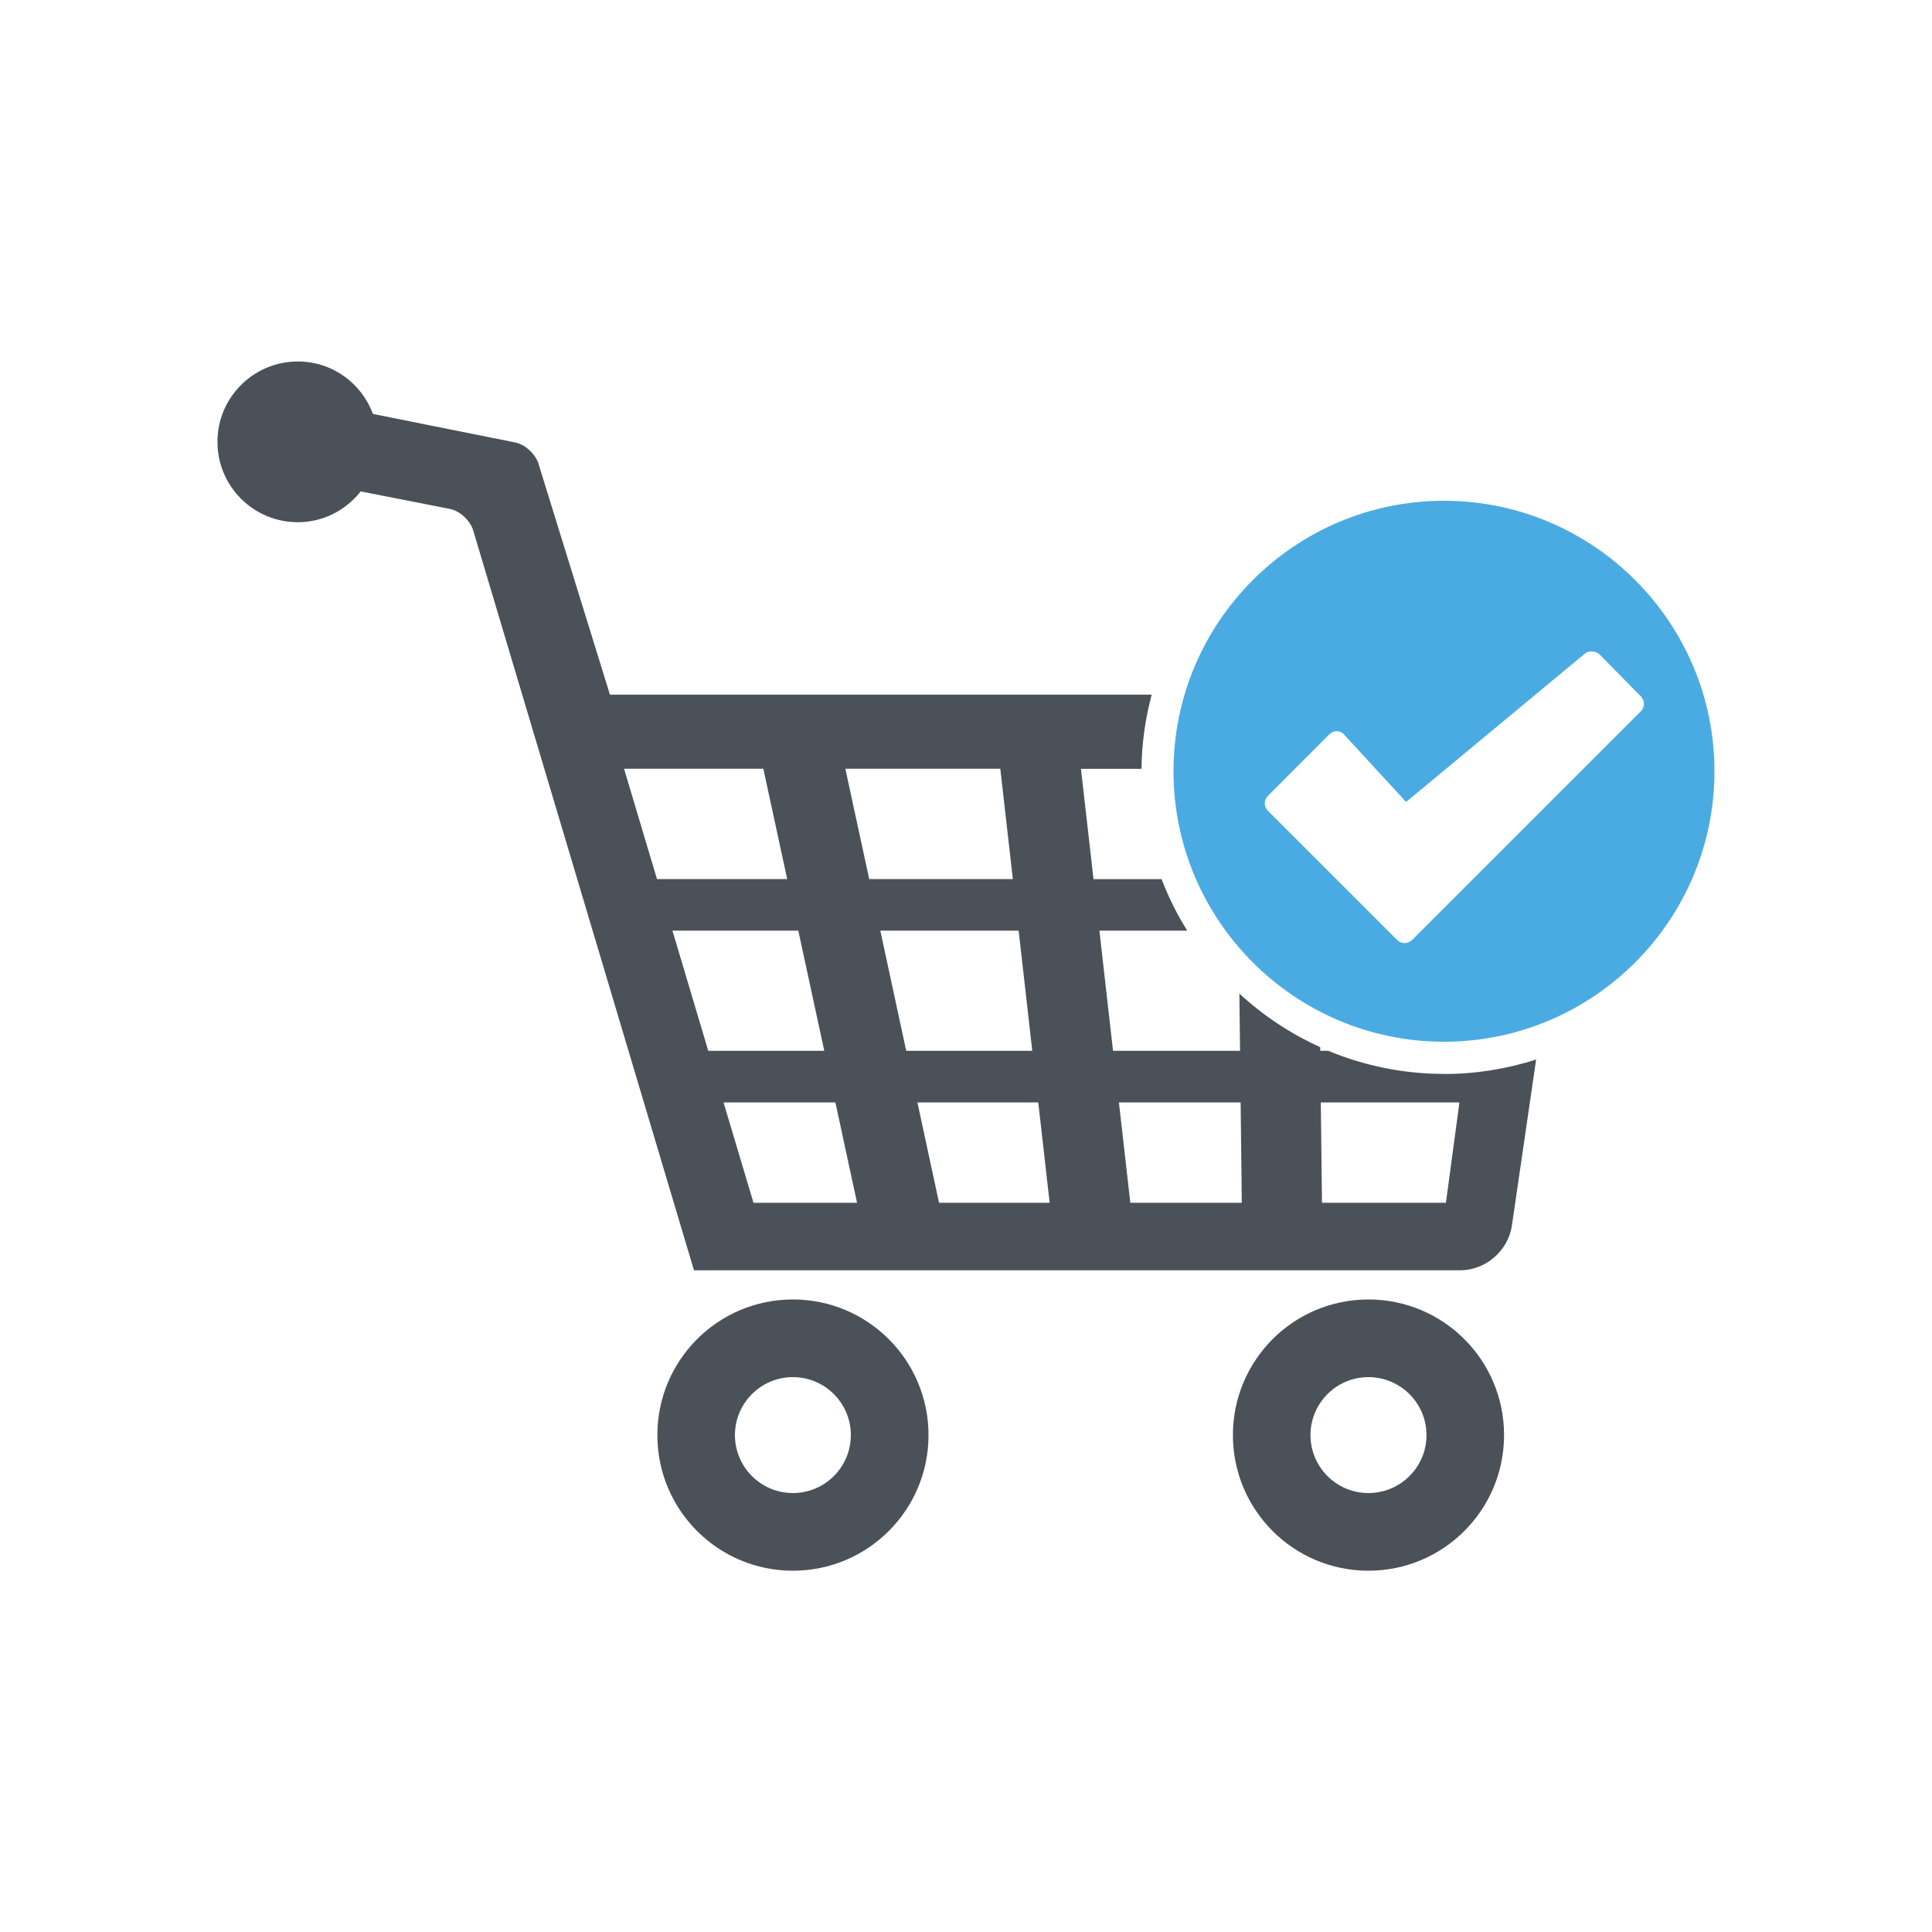
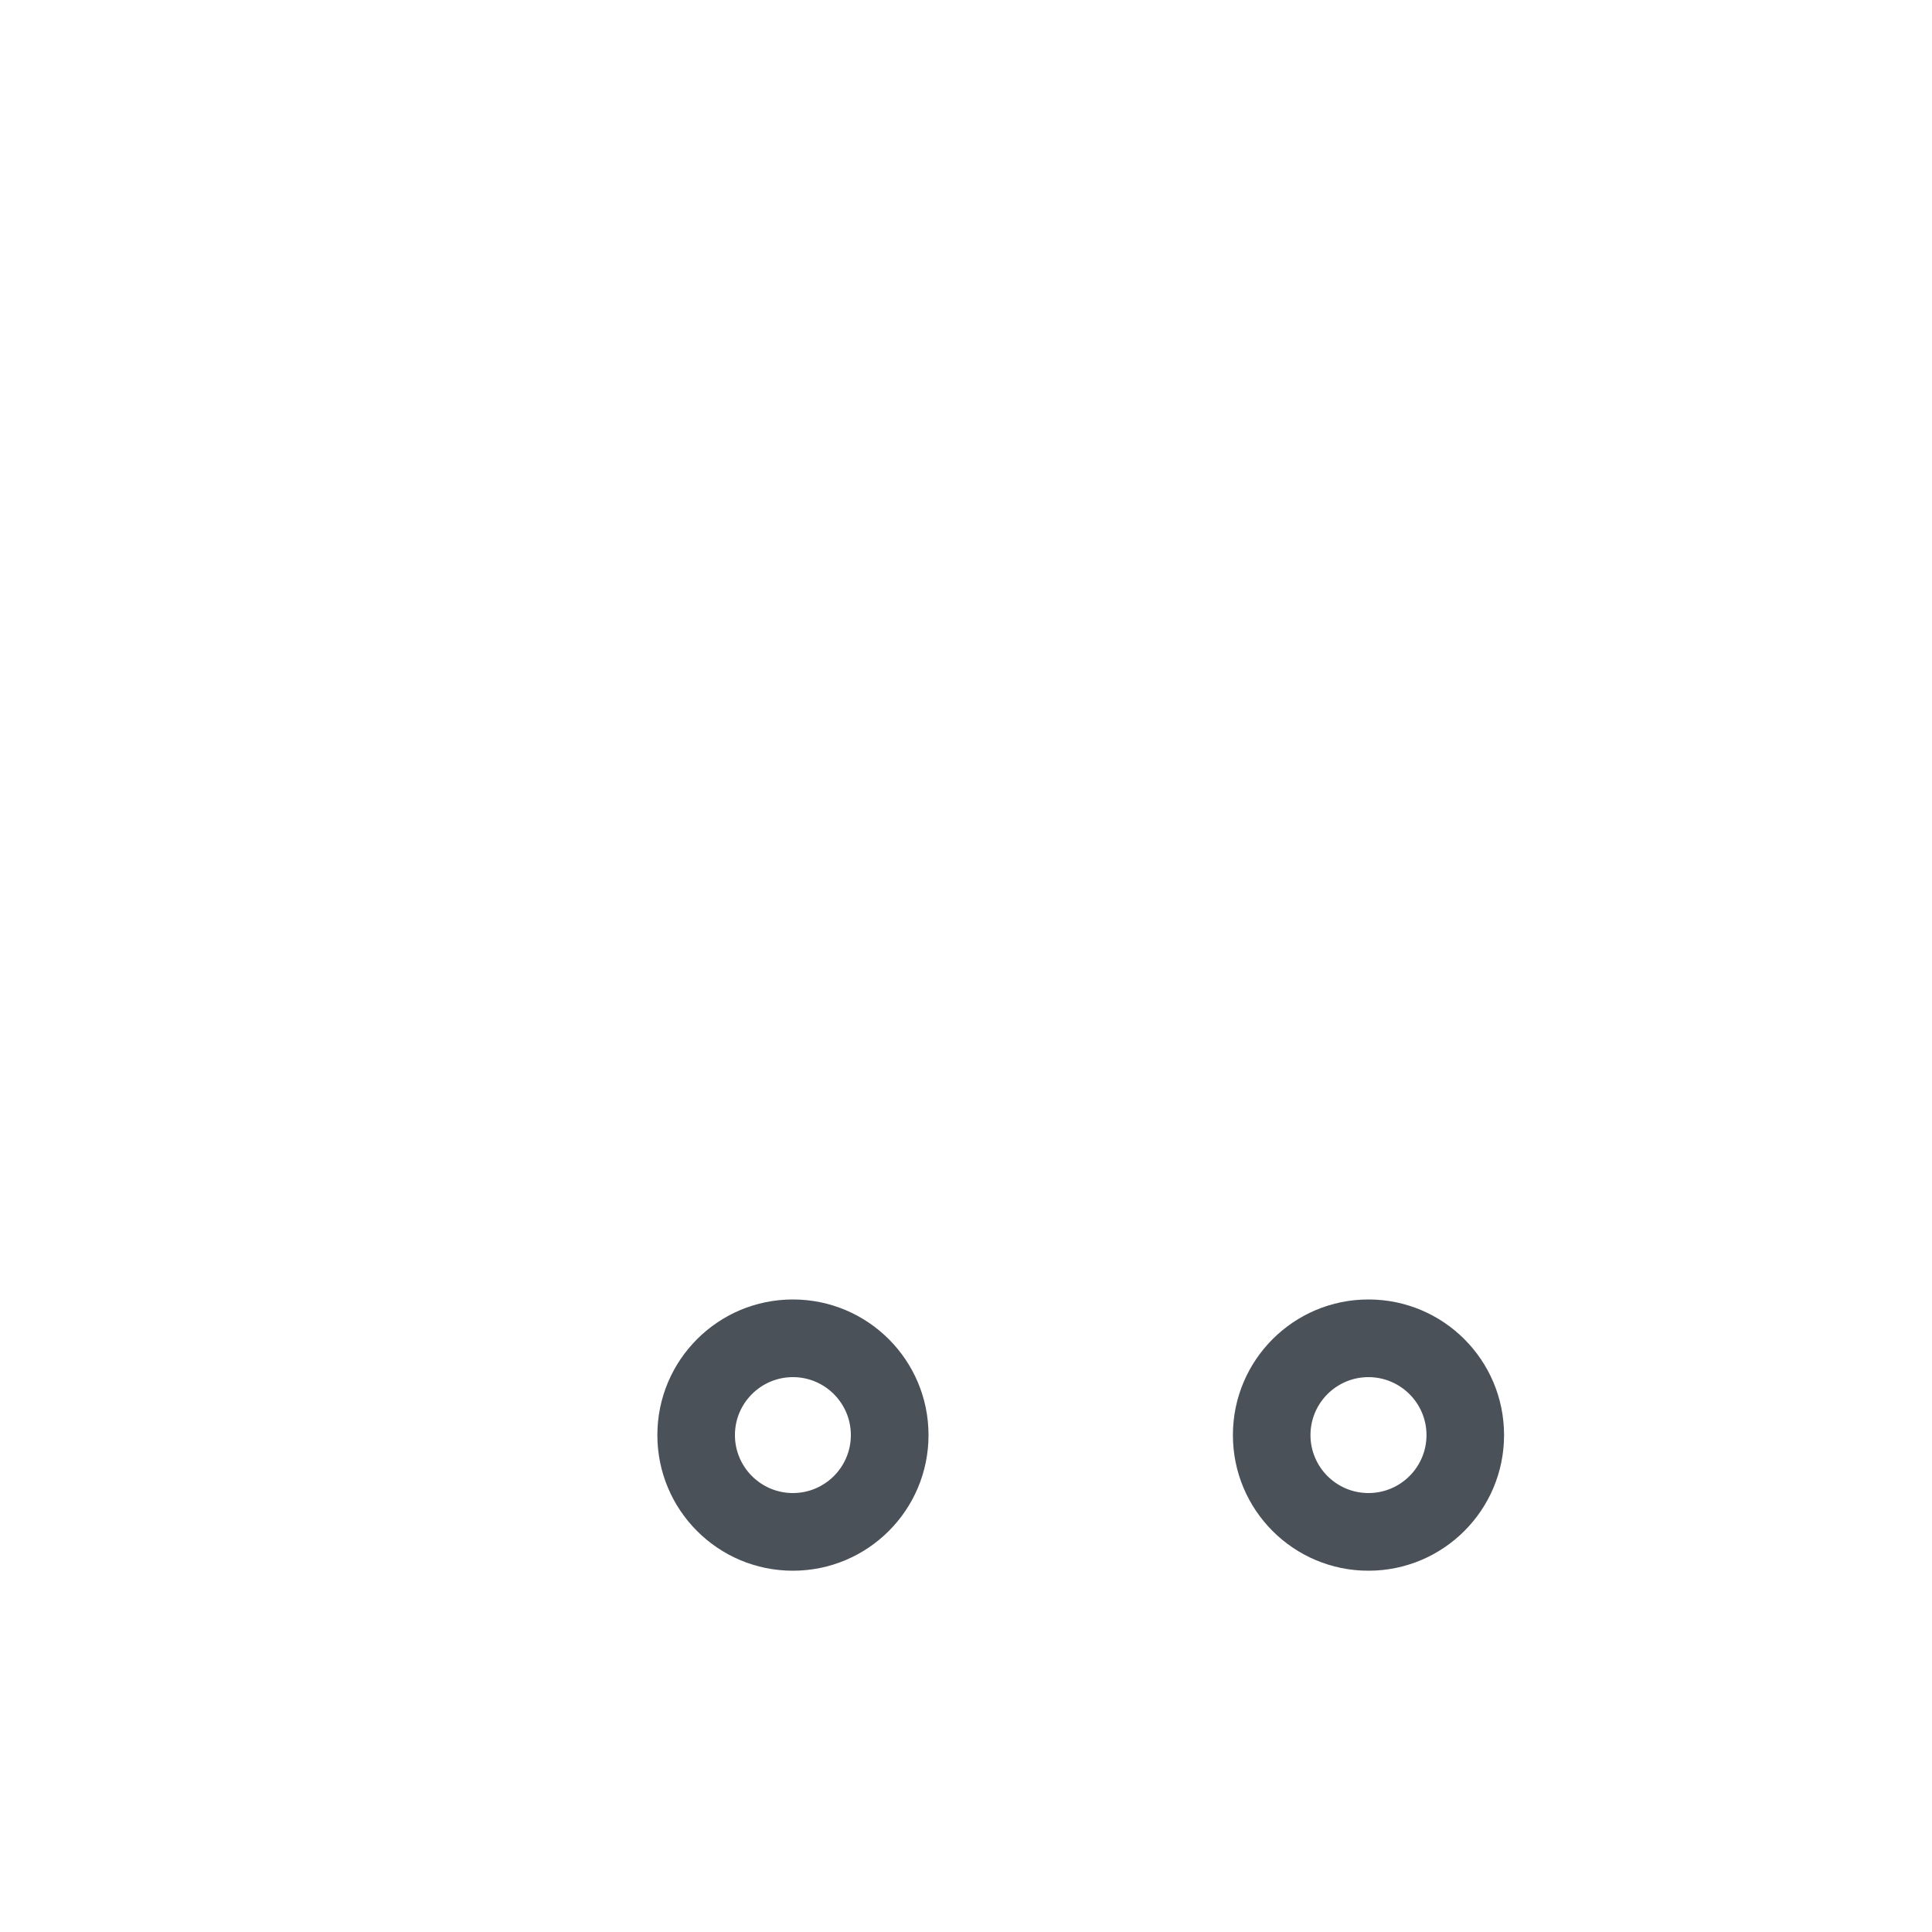
<svg xmlns="http://www.w3.org/2000/svg" id="Layer_1" viewBox="0 0 200 200">
  <defs>
    <style>.cls-1{fill:#4aabe2;}.cls-1,.cls-2{stroke-width:0px;}.cls-2{fill:#4b5159;}</style>
  </defs>
  <path class="cls-2" d="m82.08,134.52c-7.75,0-14.03,6.28-14.03,14.04s6.28,14.04,14.03,14.04,14.04-6.28,14.04-14.04-6.29-14.04-14.04-14.04Zm0,20.04c-3.31,0-6-2.69-6-6s2.69-6,6-6,6,2.69,6,6-2.69,6-6,6Z" />
  <path class="cls-2" d="m141.66,134.52c-7.75,0-14.03,6.28-14.03,14.04s6.28,14.04,14.03,14.04,14.04-6.28,14.04-14.04-6.28-14.04-14.04-14.04Zm0,20.04c-3.31,0-6-2.69-6-6s2.69-6,6-6,6.01,2.69,6.01,6-2.69,6-6.01,6Z" />
-   <path class="cls-2" d="m149.48,111.17c-4.24,0-8.29-.86-11.98-2.39h-.83v-.38c-3.09-1.39-5.91-3.28-8.37-5.54l.07,5.92h-13.15l-1.41-12.44h9.09c-1.05-1.68-1.94-3.46-2.65-5.33h-7.05l-1.3-11.42h6.27c.02-2.66.4-5.22,1.05-7.68h-56.08l-7.33-23.69c-.25-1.09-1.35-2.17-2.44-2.41l-14.76-2.96c-1.18-3.17-4.2-5.43-7.78-5.43-4.59,0-8.32,3.72-8.32,8.32s3.73,8.32,8.32,8.32c2.65,0,4.99-1.26,6.51-3.19l9.26,1.82c1.09.23,2.19,1.31,2.44,2.4l22.8,76.41h79.33c2.62,0,4.96-2.03,5.34-4.62l2.51-17.2c-3.01.97-6.22,1.5-9.55,1.5Zm-84.88-31.59h14.42l2.47,11.42h-13.48l-3.41-11.42Zm5,16.76h13.04l2.69,12.44h-12.01l-3.71-12.44Zm8.4,28.17l-3.1-10.39h11.58l2.24,10.39h-10.72Zm9.51-44.93h16.04l1.3,11.42h-14.87l-2.47-11.42Zm3.62,16.76h14.32l1.41,12.44h-13.05l-2.68-12.44Zm6.08,28.17l-2.24-10.39h12.51l1.18,10.39h-11.44Zm19.8,0l-1.18-10.39h12.6l.12,10.39h-11.54Zm32.68,0h-12.84l-.12-10.39h14.35l-1.4,10.39Z" />
-   <path class="cls-1" d="m149.48,51.84c-15.44,0-28,12.56-28,28s12.56,28,28,28,28-12.56,28-28-12.56-28-28-28Zm-3.31,45.47c-.43.42-1.11.42-1.54,0l-13.38-13.38c-.43-.42-.43-1.11,0-1.54l6.38-6.39c.42-.42,1.1-.41,1.5.03l6.43,6.99,18.46-15.32c.46-.39,1.18-.35,1.6.08l4.24,4.31c.42.43.42,1.12,0,1.54l-23.68,23.68Z" />
</svg>